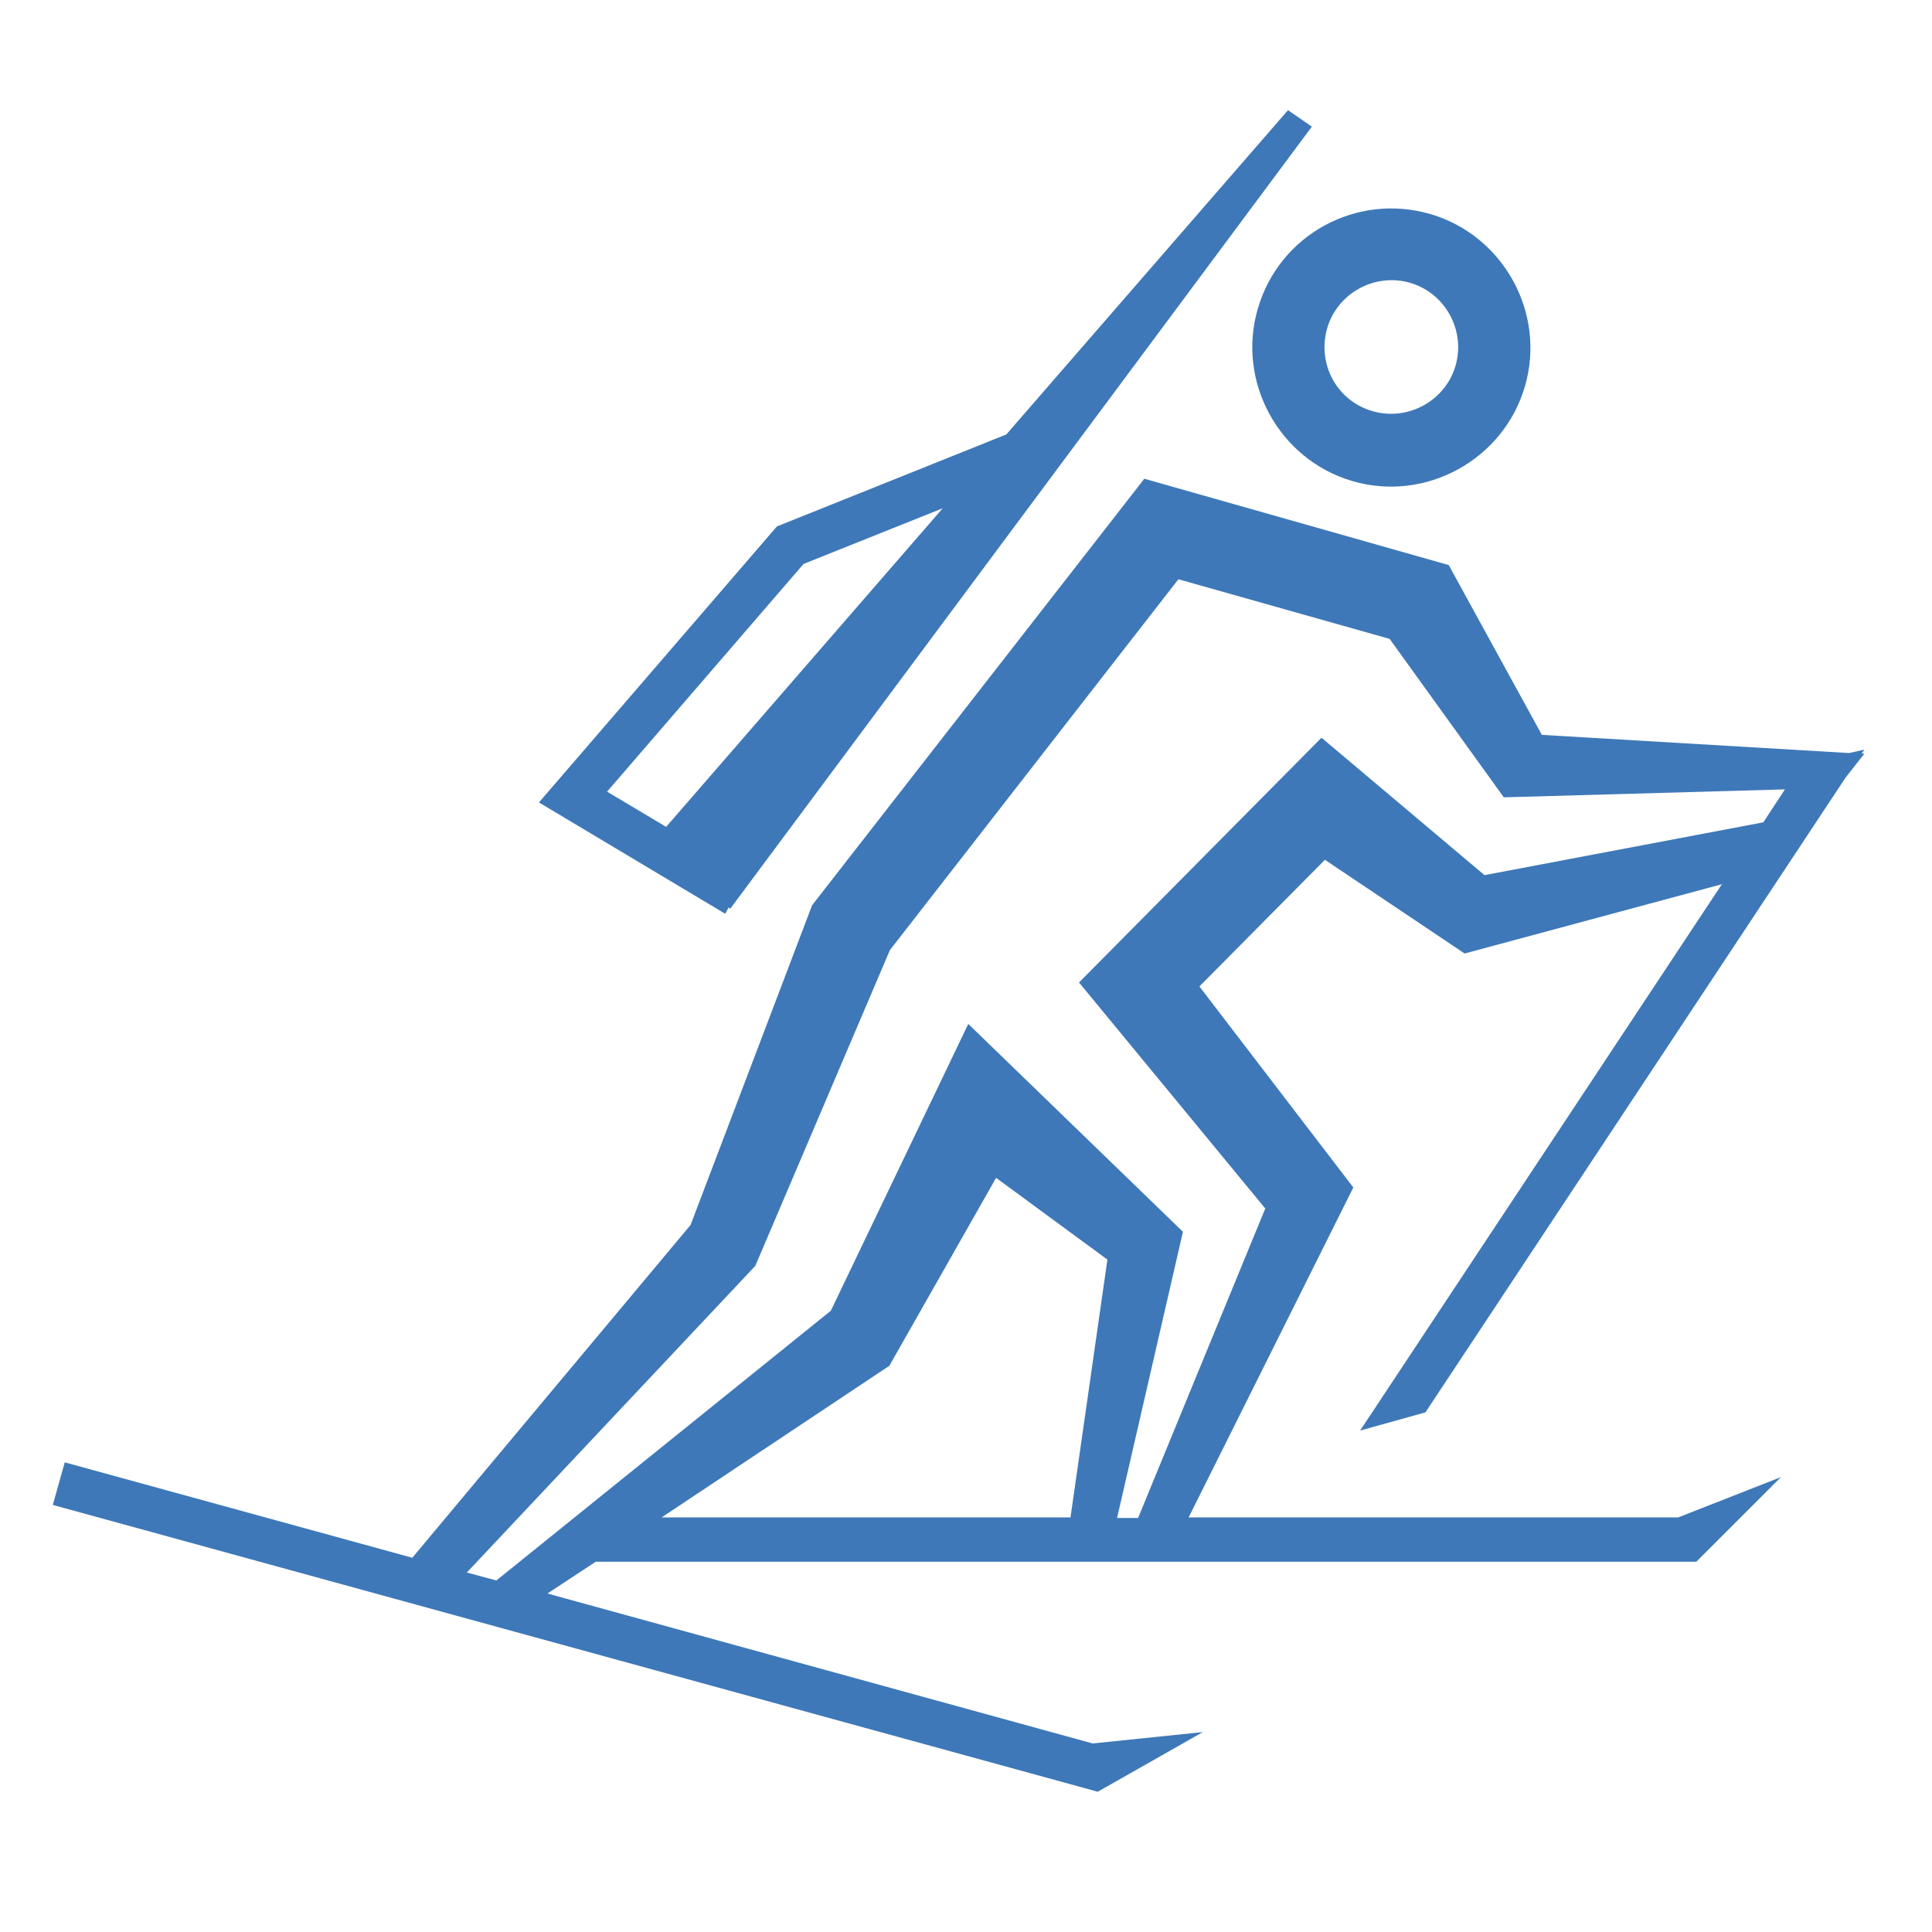
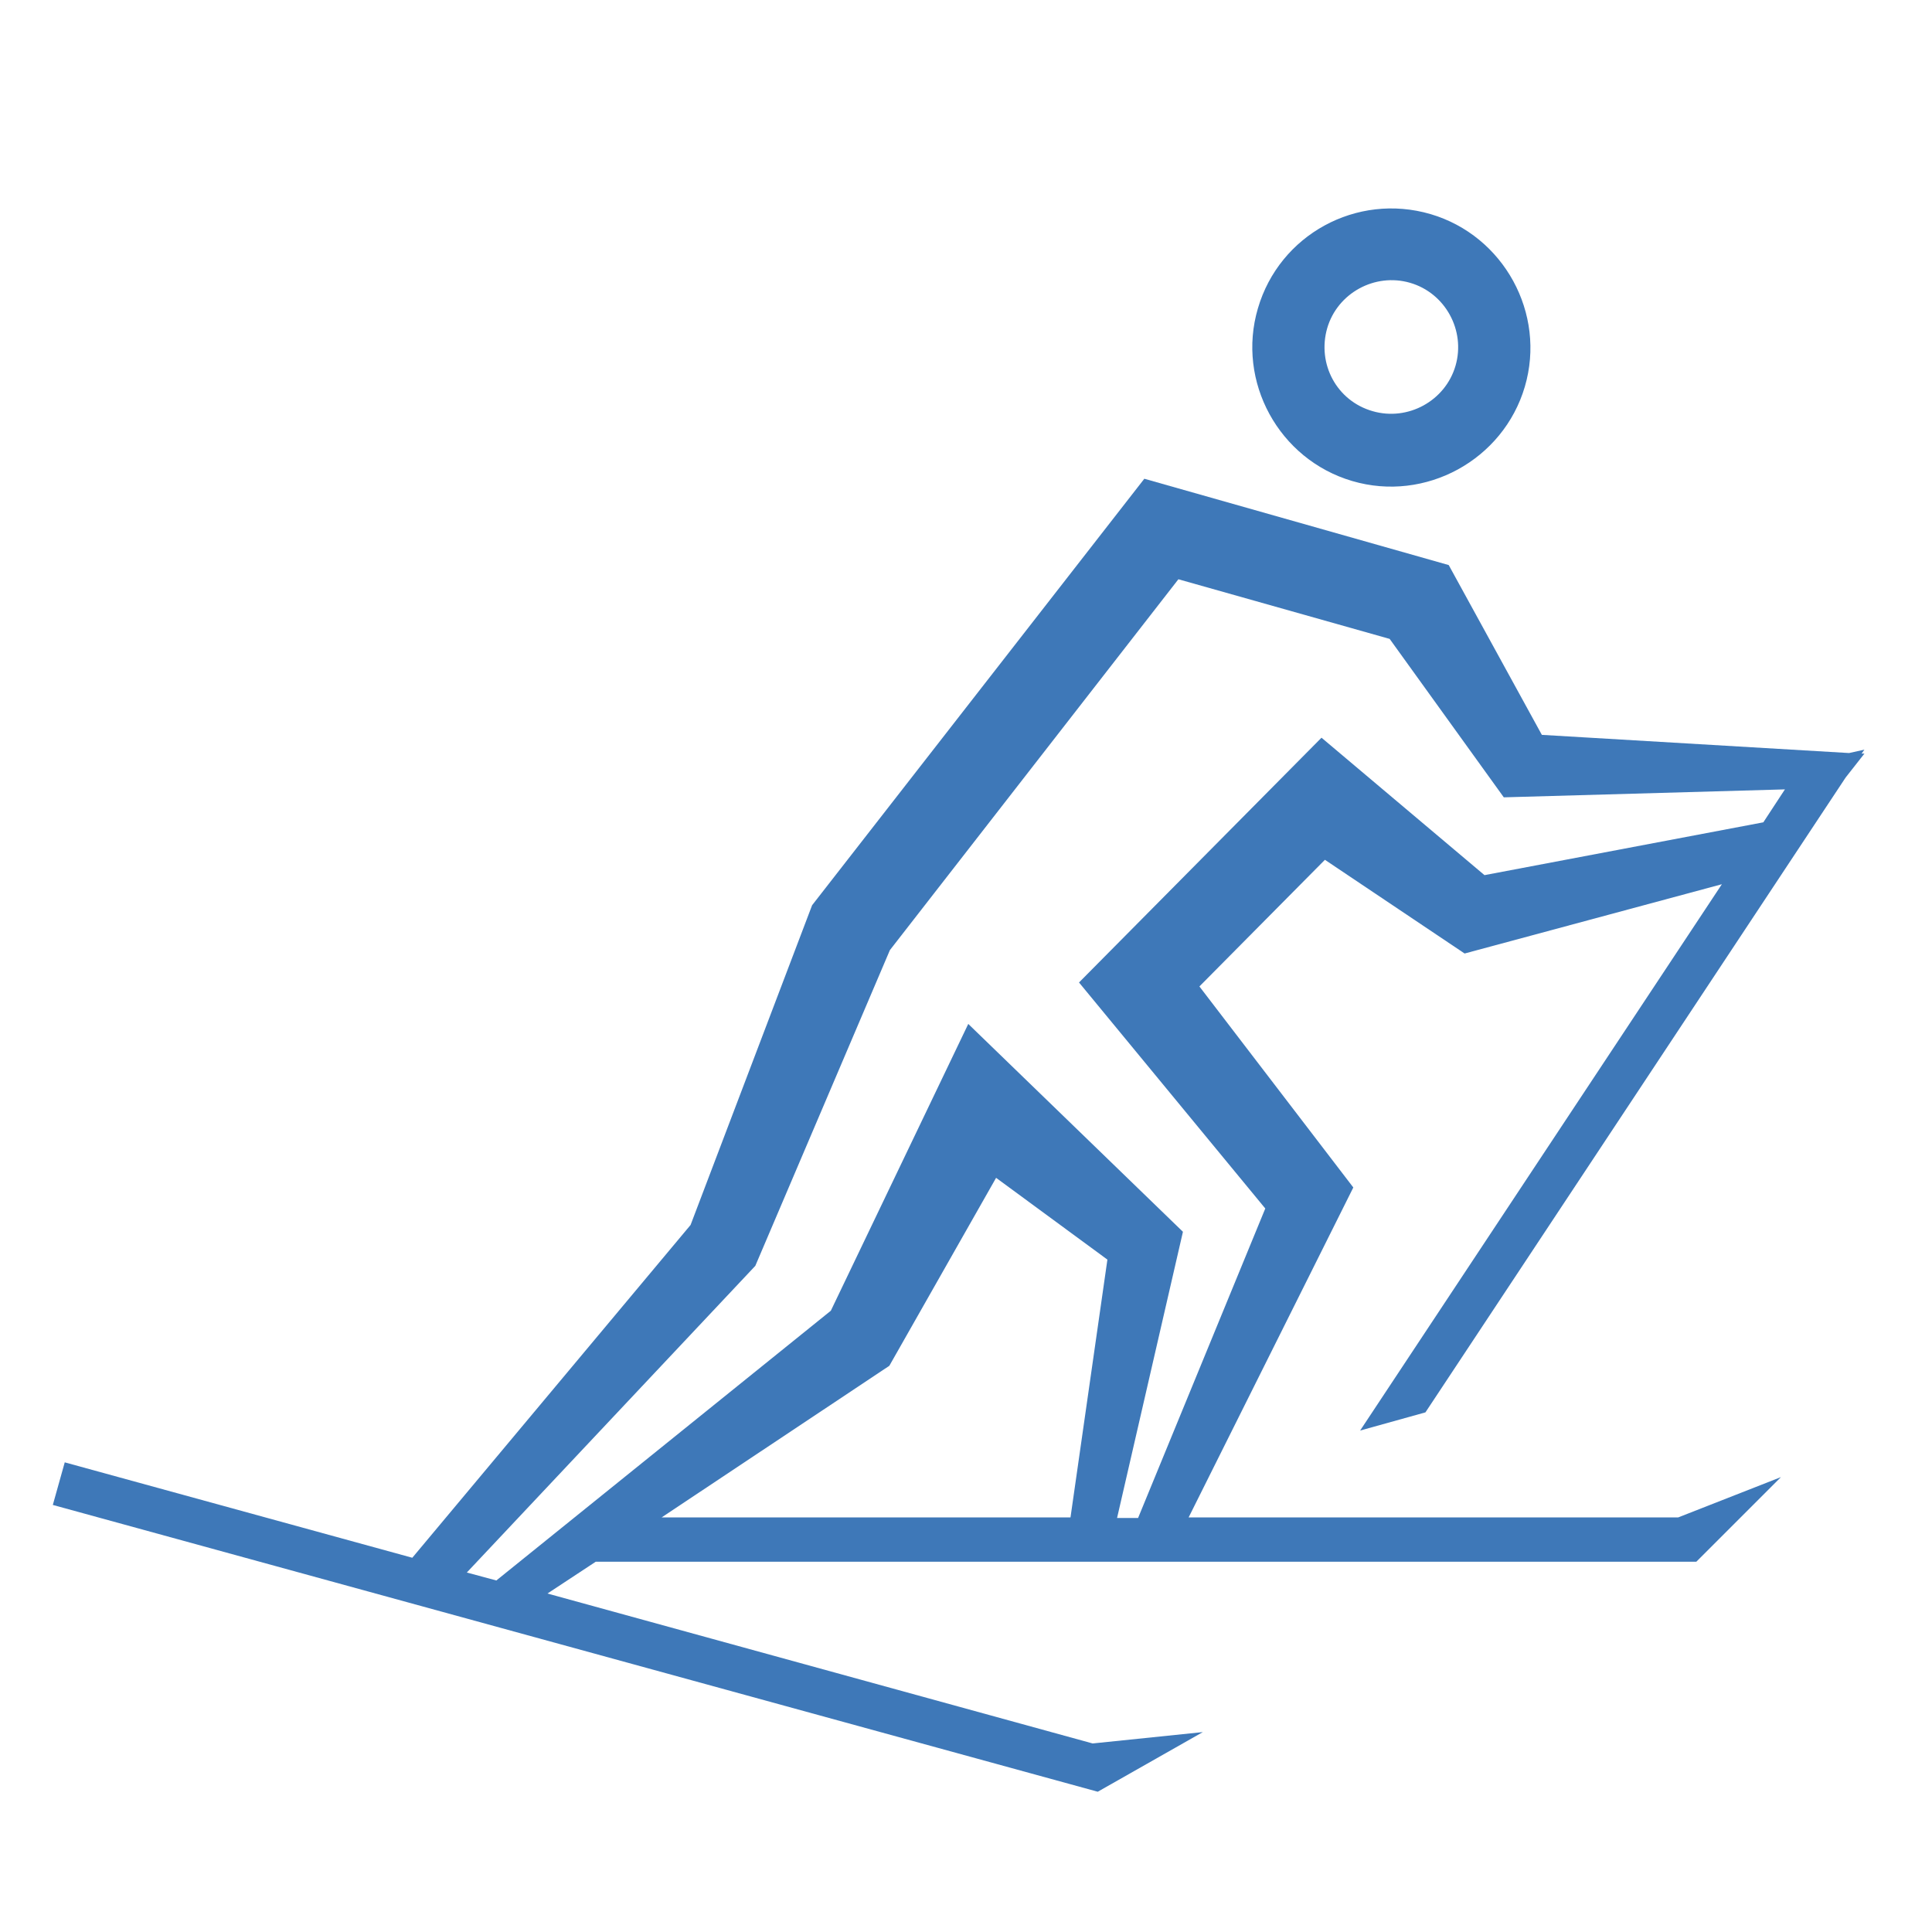
<svg xmlns="http://www.w3.org/2000/svg" version="1.1" width="300" height="300" viewBox="0 0 340.2 340.2">
  <g>
    <path style="fill:#3E78B8;" d="M211.8,305l-19.4,2l-96-26.4l8.5-5.6h193.8l14.9-14.9l-18.1,7.1h-86.2l29-58.1l-27.1-35.4l22.1-22.3    l24.6,16.5l45.3-12.2l-63.7,96.2l11.5-3.2l74-111.8l3.3-4.2l-0.5,0l0.5-0.7l-2.7,0.6l-54.1-3.2l-16.4-29.9l-53.6-15.2l-58.5,75.1    l-21.4,56.3l-49,58.6l-61.2-16.8l-2.1,7.5l184,50.5L211.8,305z M188.5,267.2h-72l40.1-26.7l18.8-33.1l19.6,14.4L188.5,267.2z     M133,222.9l23.7-55.6l50.8-65.3l37.2,10.5l20.1,27.9l49.5-1.4l-3.8,5.8l-49.1,9.3l-28.7-24.2l-42.7,43.1l32.8,39.8l-22.4,54.5    h-3.7l11.6-50.4l-37.8-36.6l-24.2,50.5l-58.9,47.5l-5.2-1.4L133,222.9z" />
-     <path style="fill:#3E78B8;" d="M128.3,159.8l0.3,0.2L231,22.3l-4.2-2.9l-49.6,57.1l-40.4,16.2l-41.9,48.6l32.8,19.6L128.3,159.8z     M106.9,139.4l34.6-40.1l24.5-9.8l-48.7,56.1L106.9,139.4z" />
    <path style="fill:#3E78B8;" d="M221.5,54.3c-3.8,12.9,3.7,26.6,16.6,30.4c12.9,3.8,26.6-3.7,30.4-16.6c3.8-12.9-3.7-26.6-16.6-30.4    C238.9,33.9,225.3,41.3,221.5,54.3z M233.7,57.8c1.8-6.2,8.4-9.8,14.6-8c6.2,1.8,9.8,8.4,8,14.6c-1.8,6.2-8.4,9.8-14.6,8    C235.4,70.6,231.9,64.1,233.7,57.8z" />
  </g>
</svg>